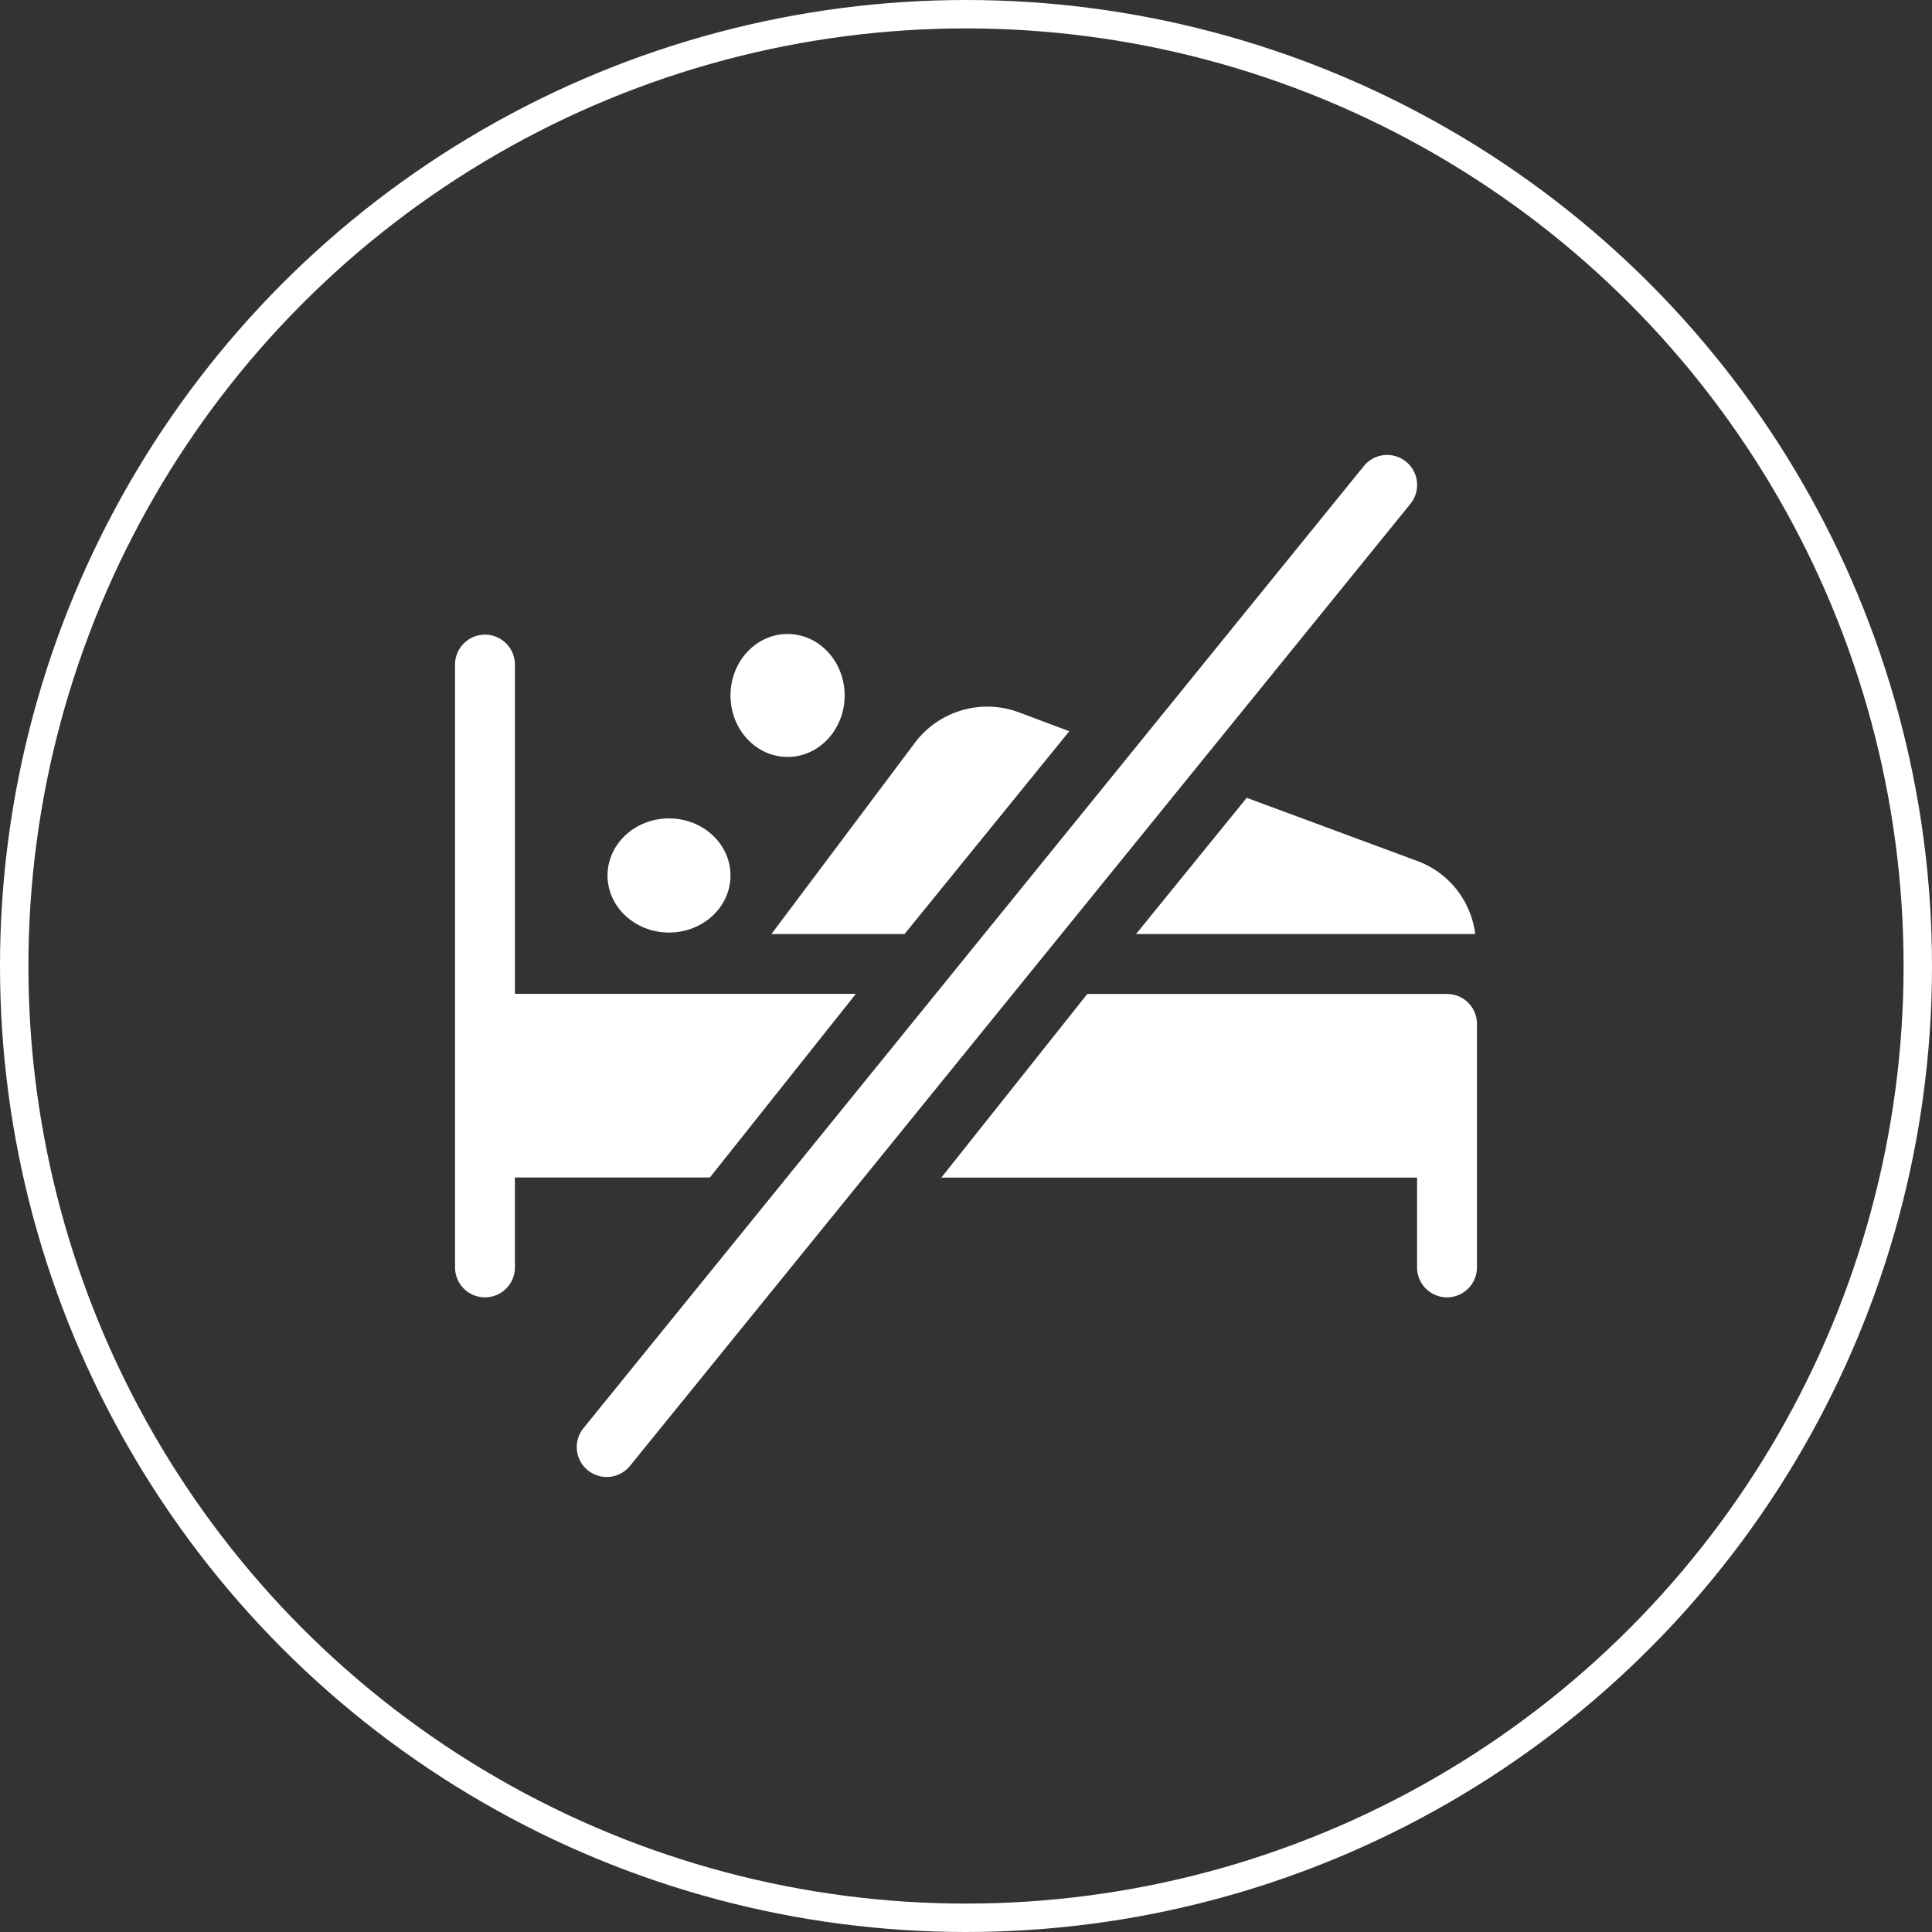
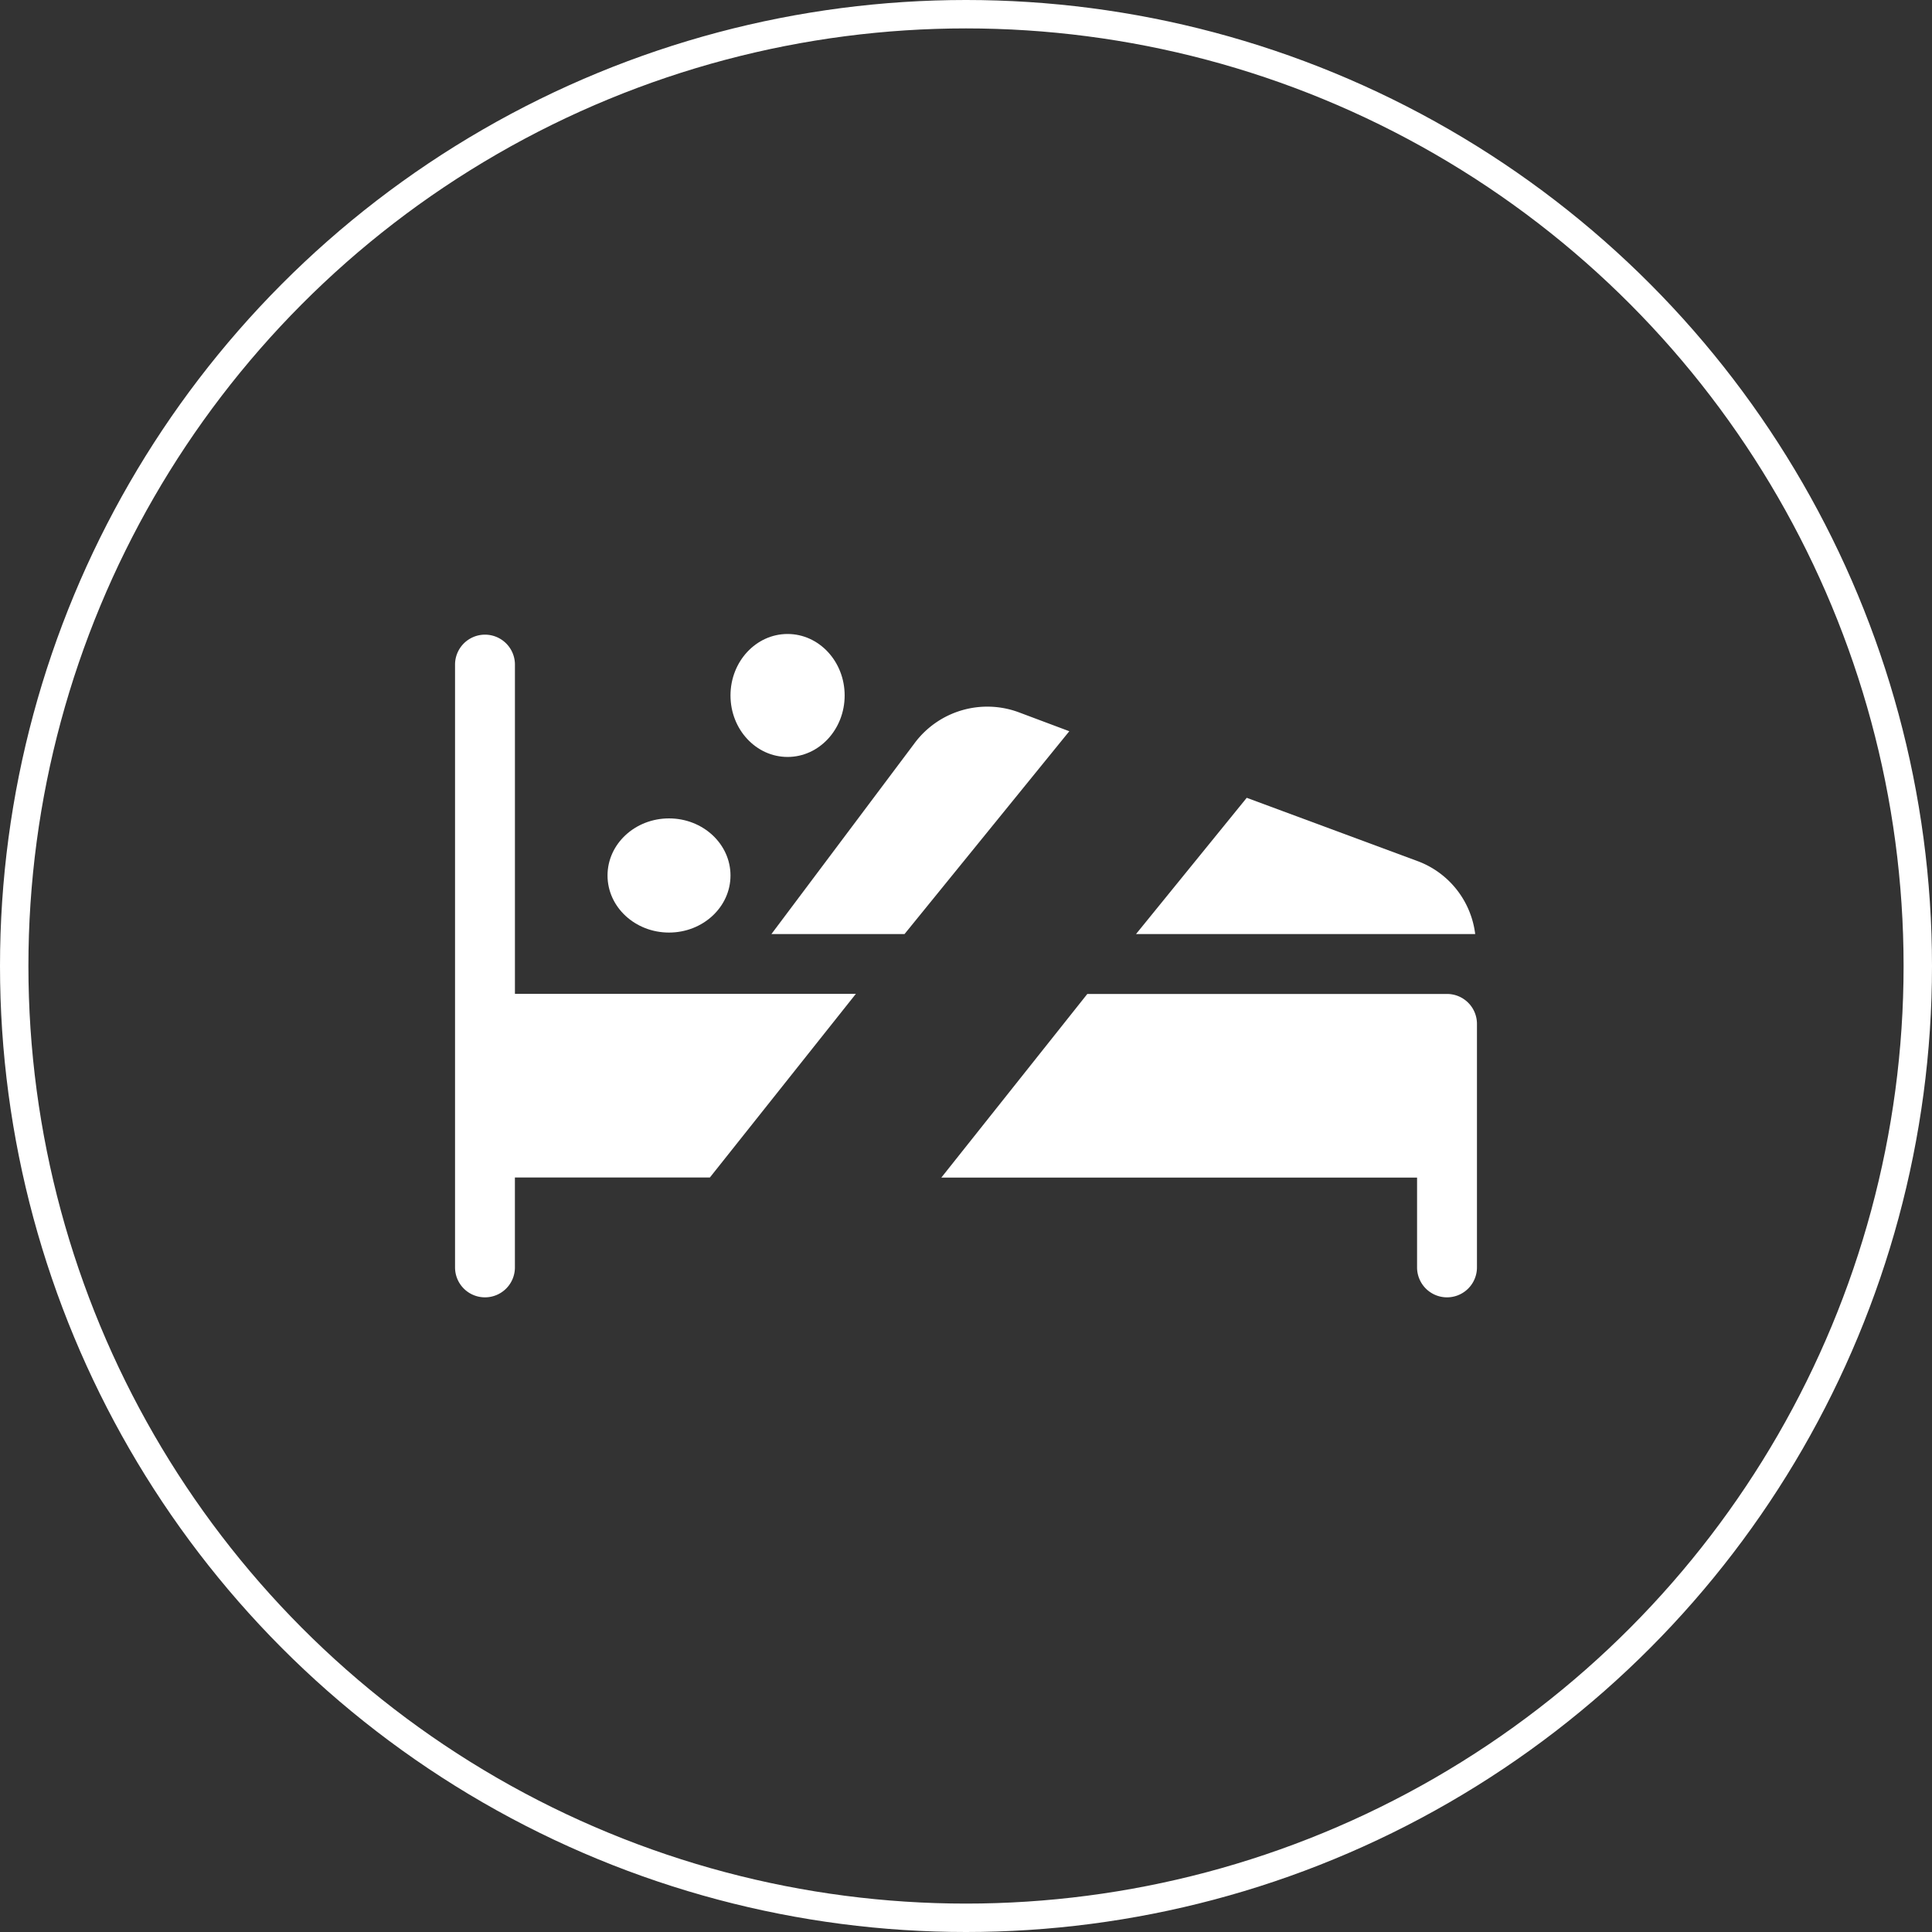
<svg xmlns="http://www.w3.org/2000/svg" width="68" height="68" viewBox="0 0 68 68">
  <rect x="0" y="0" width="68" height="68" fill="#333333" stroke="none" />
  <g id="icon-7" transform="translate(-1043 -1575)">
    <g id="Эллипс_2936" data-name="Эллипс 2936" transform="translate(1043 1575)" fill="none" stroke="#fff" stroke-width="1">
      <circle cx="34" cy="34" r="34" stroke="none" />
      <circle cx="34" cy="34" r="33.5" fill="none" />
    </g>
    <g id="abstinence" transform="translate(1059.015 1591.016)">
-       <path id="Контур_21941" data-name="Контур 21941" d="M88.7.393,61.234,34.255a1.054,1.054,0,1,0,1.636,1.33L90.34,1.723A1.054,1.054,0,0,0,88.7.393Z" transform="translate(-56.713 -0.005)" fill="#fff" />
      <ellipse id="Эллипс_2943" data-name="Эллипс 2943" cx="2.164" cy="2.009" rx="2.164" ry="2.009" transform="translate(5.368 12.789)" fill="#fff" />
      <ellipse id="Эллипс_2944" data-name="Эллипс 2944" cx="2.009" cy="2.164" rx="2.009" ry="2.164" transform="translate(9.696 6.298)" fill="#fff" />
      <path id="Контур_21942" data-name="Контур 21942" d="M1.054,113.319a1.053,1.053,0,0,0,1.054-1.054V109.1H8.971l5.138-6.463h-12V91.049a1.054,1.054,0,0,0-2.108,0v21.217A1.053,1.053,0,0,0,1.054,113.319Z" transform="translate(0 -83.673)" fill="#fff" />
      <path id="Контур_21943" data-name="Контур 21943" d="M261.466,269.995h-12.66l-5.138,6.463h16.744v3.161a1.054,1.054,0,0,0,2.108,0v-8.571A1.053,1.053,0,0,0,261.466,269.995Z" transform="translate(-226.551 -251.027)" fill="#fff" />
-       <path id="Контур_21944" data-name="Контур 21944" d="M163.567,127.309l-5.059,6.745h4.685l5.8-7.139-1.787-.67A3.19,3.19,0,0,0,163.567,127.309Z" transform="translate(-147.372 -117.194)" fill="#fff" />
+       <path id="Контур_21944" data-name="Контур 21944" d="M163.567,127.309l-5.059,6.745h4.685l5.8-7.139-1.787-.67A3.19,3.19,0,0,0,163.567,127.309" transform="translate(-147.372 -117.194)" fill="#fff" />
      <path id="Контур_21945" data-name="Контур 21945" d="M341.173,176.515h11.938a3.149,3.149,0,0,0-1.988-2.553l-6.053-2.243Z" transform="translate(-317.204 -159.655)" fill="#fff" />
    </g>
  </g>
</svg>